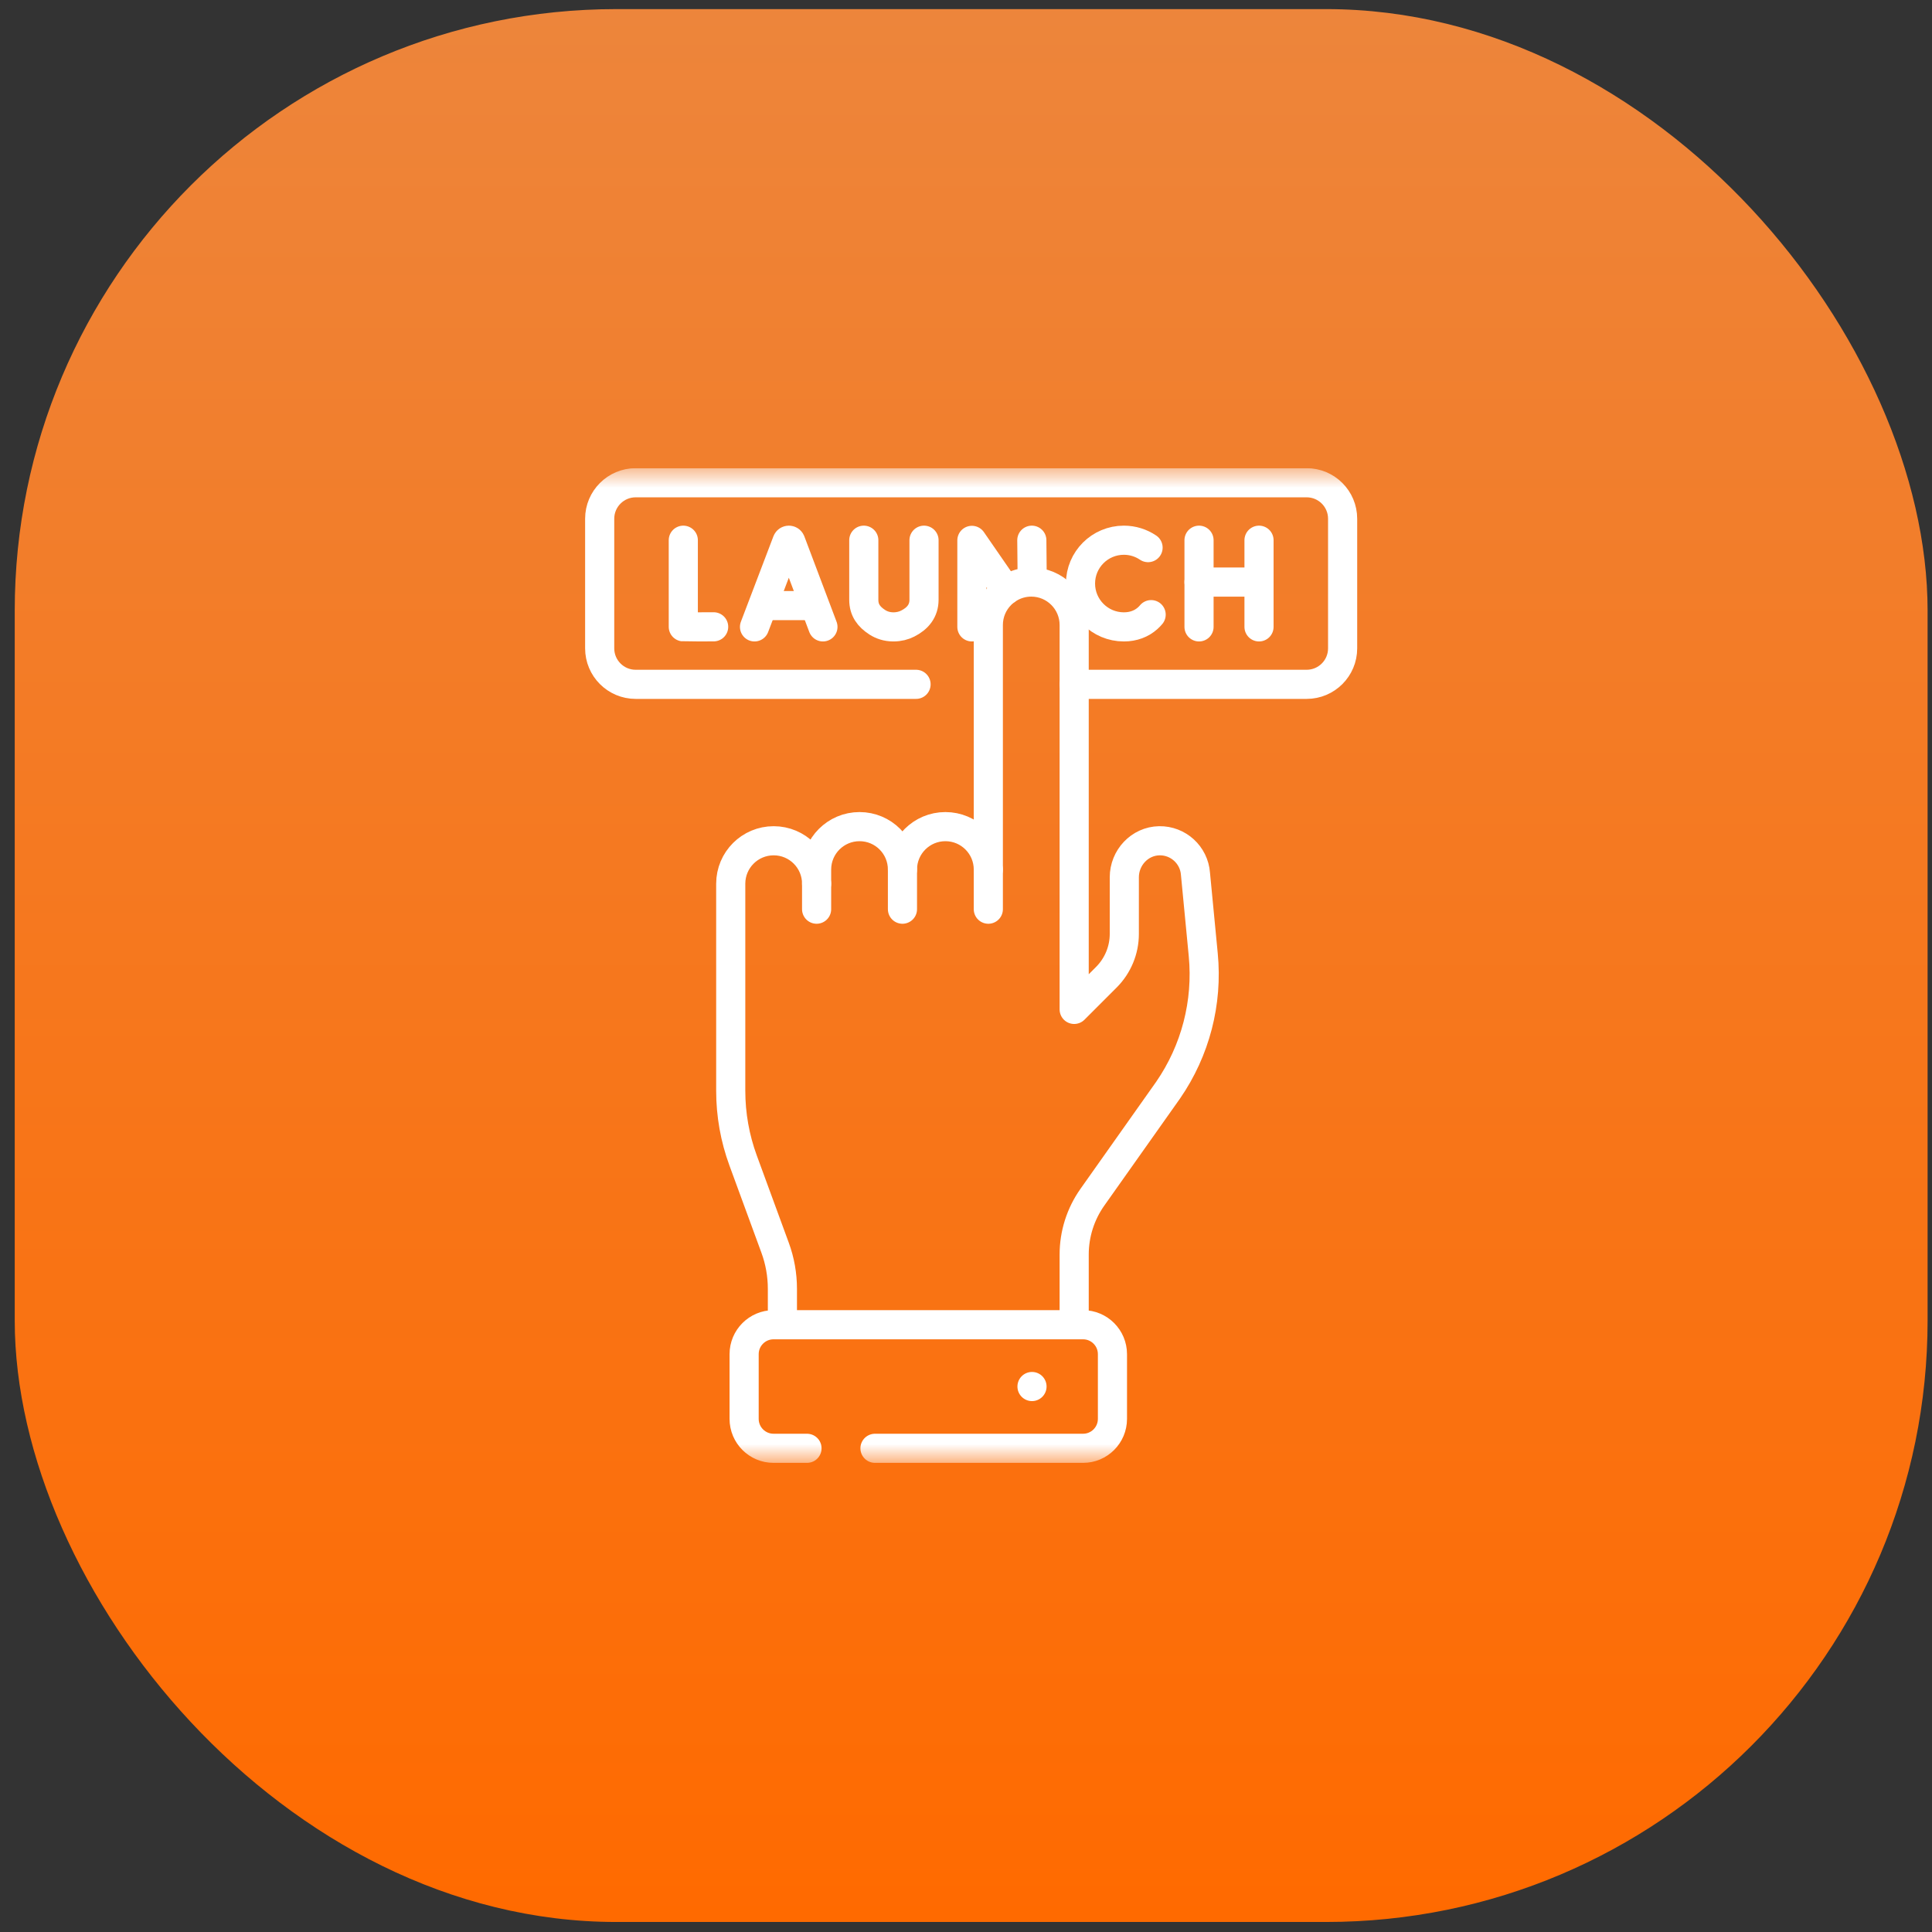
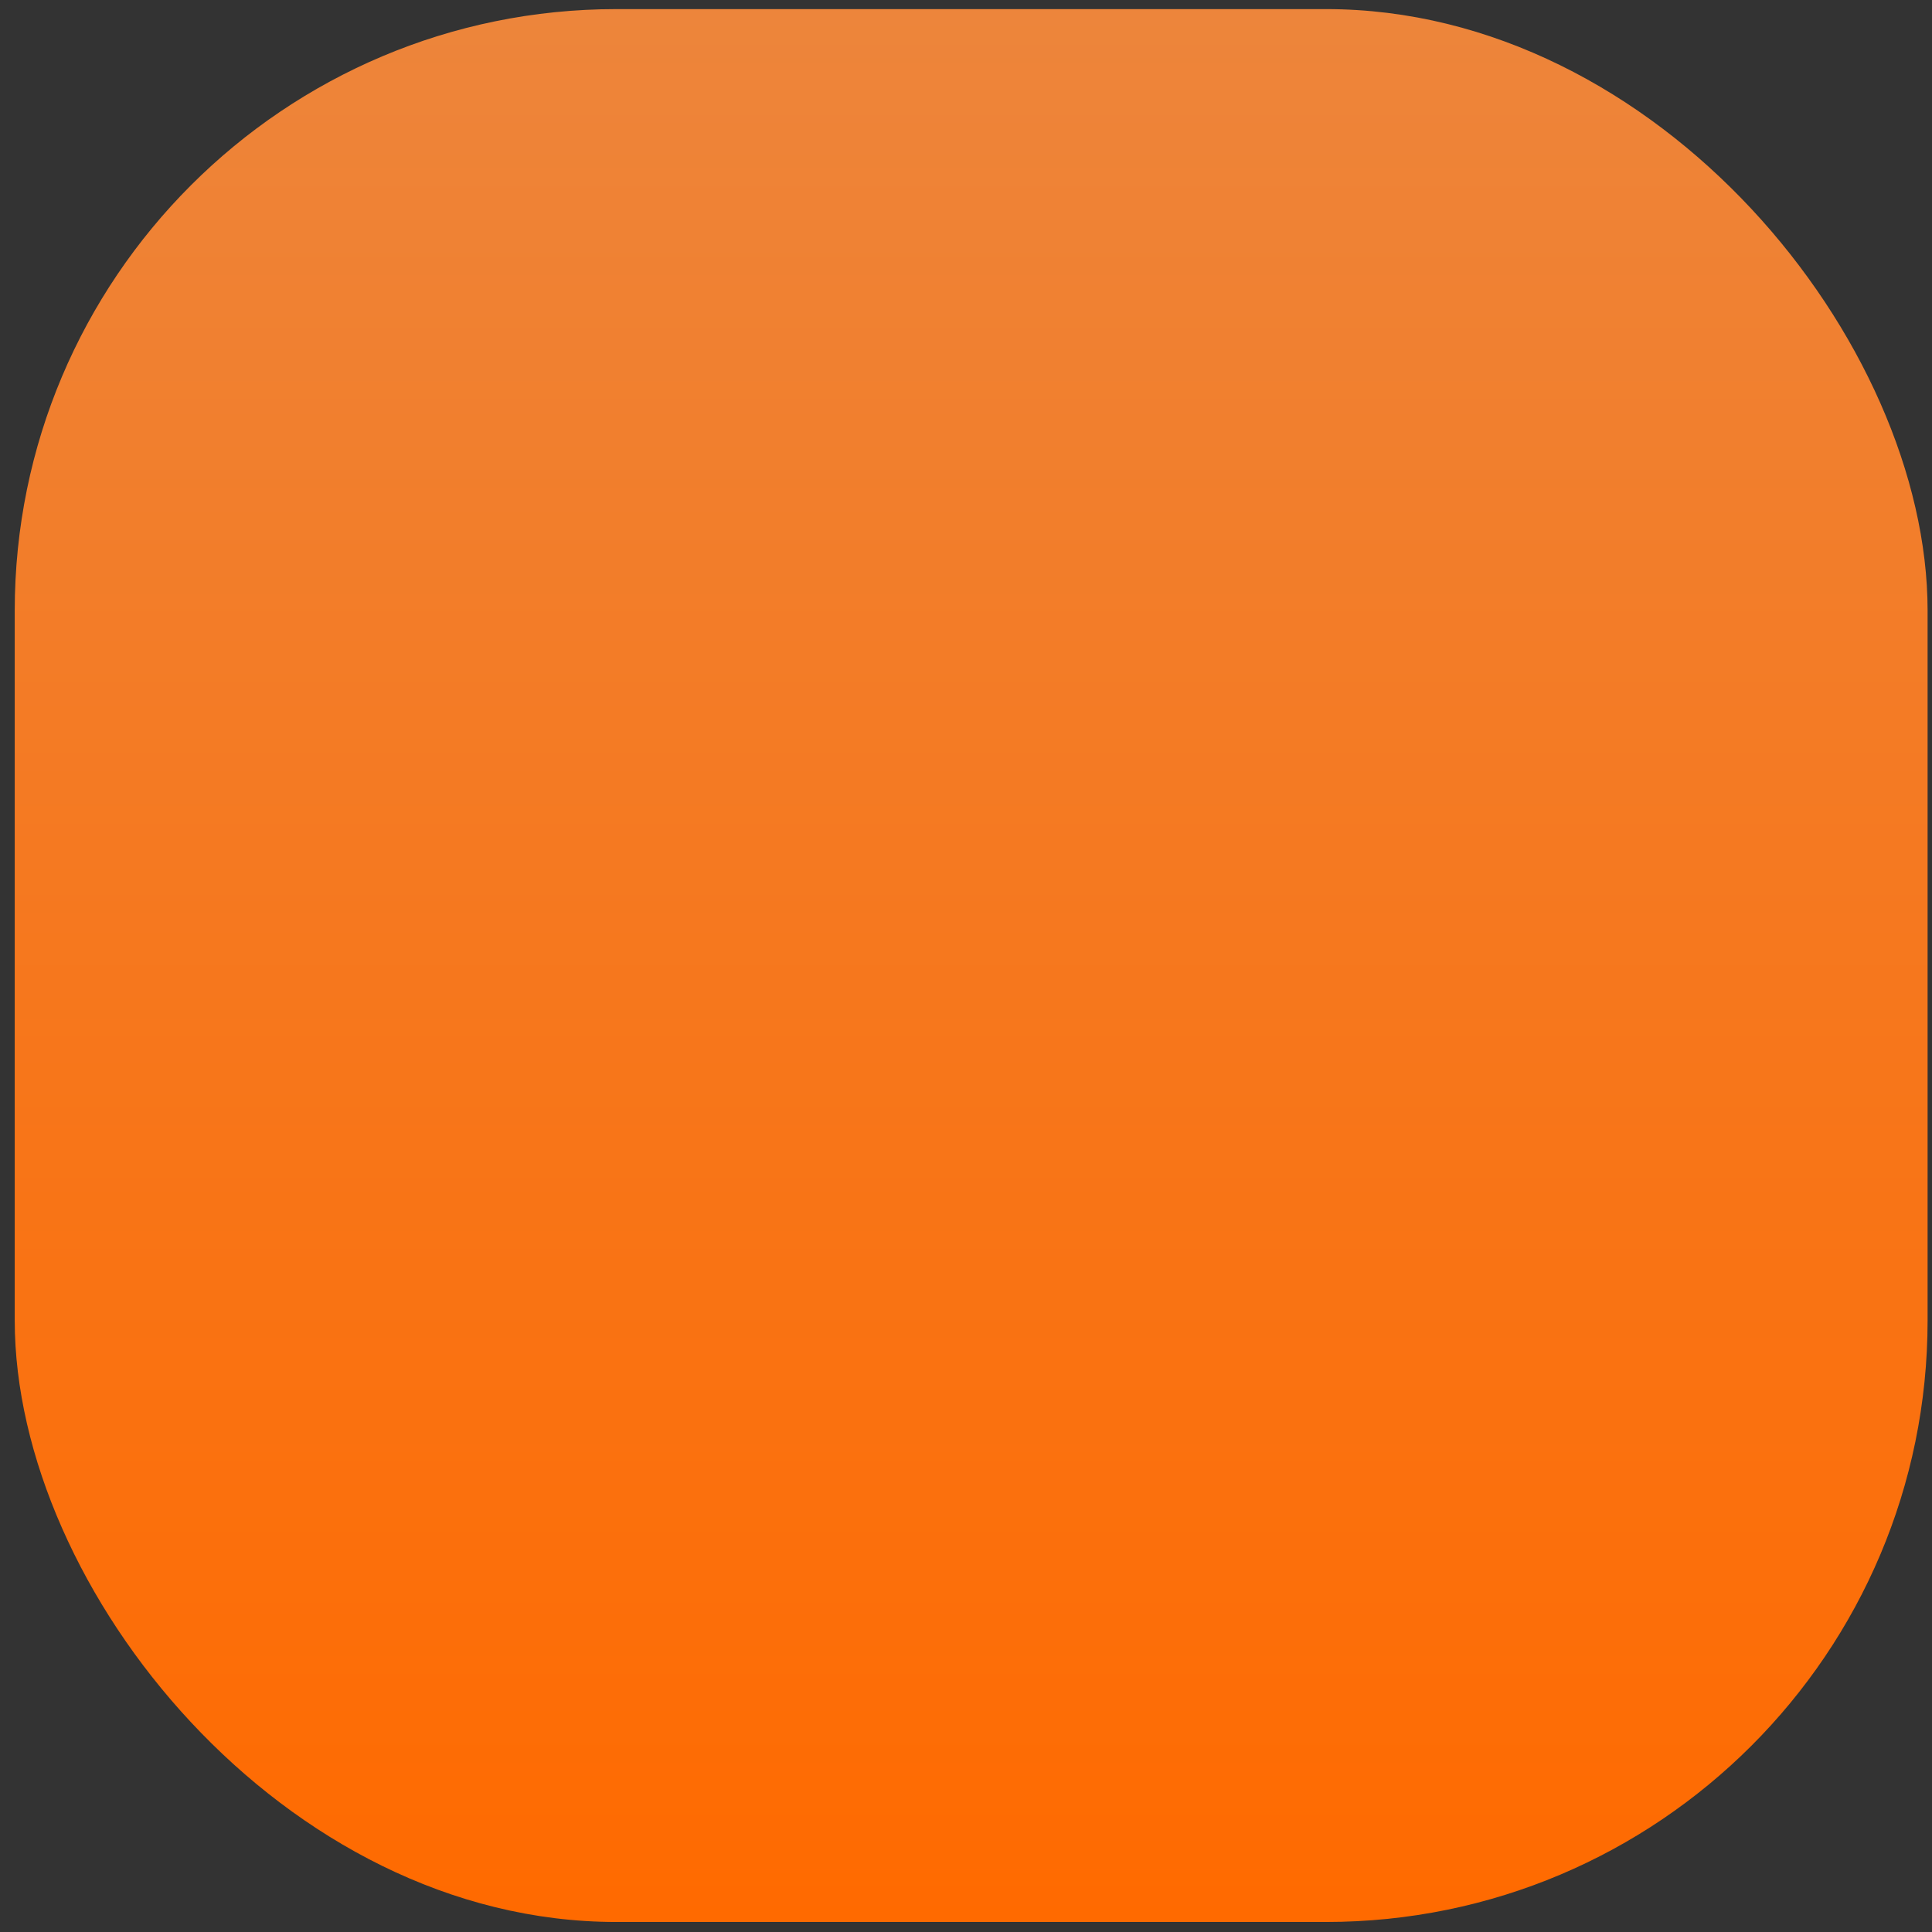
<svg xmlns="http://www.w3.org/2000/svg" width="101" height="101" viewBox="0 0 101 101" fill="none">
  <rect x="0" y="0" width="101" height="101" fill="#333333" stroke="none" />
  <rect x="0.77" y="0.476" width="100" height="100" rx="31.448" fill="url(#paint0_linear_3206_519)" />
  <g clip-path="url(#clip0_3206_519)">
    <mask id="mask0_3206_519" style="mask-type:luminance" maskUnits="userSpaceOnUse" x="24" y="24" width="53" height="53">
      <path d="M24.77 24.476H76.769V76.476H24.77V24.476Z" fill="white" />
    </mask>
    <g mask="url(#mask0_3206_519)">
      <path d="M45.742 75.714H56.618C57.468 75.714 58.156 75.025 58.156 74.175V70.792C58.156 69.943 57.468 69.254 56.618 69.254H40.44C39.59 69.254 38.901 69.943 38.901 70.792V74.175C38.901 75.025 39.59 75.714 40.44 75.714H42.188" stroke="white" stroke-width="1.523" stroke-miterlimit="10" stroke-linecap="round" stroke-linejoin="round" />
-       <path d="M47.889 35.775H33.231C32.192 35.775 31.35 34.933 31.35 33.894V27.119C31.35 26.08 32.192 25.237 33.231 25.237H68.308C69.347 25.237 70.189 26.08 70.189 27.119V33.894C70.189 34.933 69.347 35.775 68.308 35.775H56.156" stroke="white" stroke-width="1.523" stroke-miterlimit="10" stroke-linecap="round" stroke-linejoin="round" />
+       <path d="M47.889 35.775H33.231C32.192 35.775 31.35 34.933 31.35 33.894V27.119C31.35 26.08 32.192 25.237 33.231 25.237H68.308C69.347 25.237 70.189 26.08 70.189 27.119V33.894C70.189 34.933 69.347 35.775 68.308 35.775" stroke="white" stroke-width="1.523" stroke-miterlimit="10" stroke-linecap="round" stroke-linejoin="round" />
      <path d="M39.444 32.772L41.145 28.305C41.18 28.22 41.3 28.22 41.335 28.305L43.021 32.772" stroke="white" stroke-width="1.523" stroke-miterlimit="10" stroke-linecap="round" stroke-linejoin="round" />
-       <path d="M39.974 31.659H42.499" stroke="white" stroke-width="1.523" stroke-miterlimit="10" stroke-linecap="round" stroke-linejoin="round" />
      <path d="M53.962 30.429L53.941 28.241" stroke="white" stroke-width="1.523" stroke-miterlimit="10" stroke-linecap="round" stroke-linejoin="round" />
      <path d="M50.808 32.772V28.249L52.604 30.85" stroke="white" stroke-width="1.523" stroke-miterlimit="10" stroke-linecap="round" stroke-linejoin="round" />
      <path d="M35.721 28.241V32.768C35.771 32.776 37.308 32.768 37.308 32.768" stroke="white" stroke-width="1.523" stroke-miterlimit="10" stroke-linecap="round" stroke-linejoin="round" />
      <path d="M62.682 28.241V32.772" stroke="white" stroke-width="1.523" stroke-miterlimit="10" stroke-linecap="round" stroke-linejoin="round" />
      <path d="M65.818 28.241V32.772" stroke="white" stroke-width="1.523" stroke-miterlimit="10" stroke-linecap="round" stroke-linejoin="round" />
      <path d="M62.682 30.429H65.818" stroke="white" stroke-width="1.523" stroke-miterlimit="10" stroke-linecap="round" stroke-linejoin="round" />
-       <path d="M60.018 28.628C59.657 28.384 59.221 28.241 58.752 28.241C57.501 28.241 56.486 29.255 56.486 30.506C56.486 31.758 57.501 32.772 58.752 32.772C59.26 32.772 59.678 32.604 59.995 32.322C60.061 32.264 60.122 32.2 60.179 32.132" stroke="white" stroke-width="1.523" stroke-miterlimit="10" stroke-linecap="round" stroke-linejoin="round" />
-       <path d="M45.157 28.241V31.359C45.157 31.89 45.42 32.247 45.867 32.533C46.085 32.672 46.36 32.771 46.703 32.772C46.999 32.772 47.246 32.704 47.451 32.6C47.972 32.338 48.305 31.939 48.305 31.355V28.241" stroke="white" stroke-width="1.523" stroke-miterlimit="10" stroke-linecap="round" stroke-linejoin="round" />
      <path d="M54.712 72.484C54.712 72.905 54.371 73.246 53.951 73.246C53.53 73.246 53.189 72.905 53.189 72.484C53.189 72.063 53.53 71.722 53.951 71.722C54.371 71.722 54.712 72.063 54.712 72.484Z" fill="white" />
      <path d="M40.902 69.254V67.374C40.902 66.643 40.773 65.917 40.521 65.23L38.848 60.669C38.42 59.502 38.201 58.27 38.201 57.026V46.198C38.201 45.578 38.452 45.017 38.858 44.61C39.264 44.204 39.826 43.953 40.446 43.953C41.686 43.953 42.69 44.958 42.69 46.198V45.458C42.69 44.839 42.941 44.277 43.347 43.871C43.754 43.465 44.314 43.214 44.935 43.214C46.173 43.214 47.177 44.217 47.178 45.456C47.179 44.837 47.43 44.276 47.836 43.87C48.243 43.465 48.803 43.214 49.423 43.214C50.662 43.214 51.667 44.218 51.667 45.458V32.673C51.667 32.053 51.918 31.491 52.325 31.085C52.459 30.951 52.61 30.834 52.774 30.738C53.108 30.541 53.496 30.428 53.912 30.428C55.151 30.428 56.155 31.434 56.155 32.673V52.769L57.837 51.087C58.438 50.486 58.776 49.671 58.776 48.821V45.862C58.776 44.839 59.581 43.972 60.604 43.953C61.595 43.936 62.424 44.696 62.496 45.681L62.903 49.915C63.144 52.414 62.494 54.919 61.068 56.987L57.109 62.585C56.489 63.461 56.155 64.509 56.155 65.584V69.254" stroke="white" stroke-width="1.523" stroke-miterlimit="10" stroke-linecap="round" stroke-linejoin="round" />
      <path d="M42.69 46.198V47.53" stroke="white" stroke-width="1.523" stroke-miterlimit="10" stroke-linecap="round" stroke-linejoin="round" />
      <path d="M47.178 45.456V47.53" stroke="white" stroke-width="1.523" stroke-miterlimit="10" stroke-linecap="round" stroke-linejoin="round" />
      <path d="M51.667 45.458V47.53" stroke="white" stroke-width="1.523" stroke-miterlimit="10" stroke-linecap="round" stroke-linejoin="round" />
    </g>
  </g>
  <defs>
    <linearGradient id="paint0_linear_3206_519" x1="50.77" y1="0.476" x2="50.77" y2="100.476" gradientUnits="userSpaceOnUse">
      <stop stop-color="#ED853B" />
      <stop offset="1" stop-color="#FF6A00" />
    </linearGradient>
    <clipPath id="clip0_3206_519">
-       <rect width="52" height="52" fill="white" transform="translate(24.77 24.476)" />
-     </clipPath>
+       </clipPath>
  </defs>
</svg>